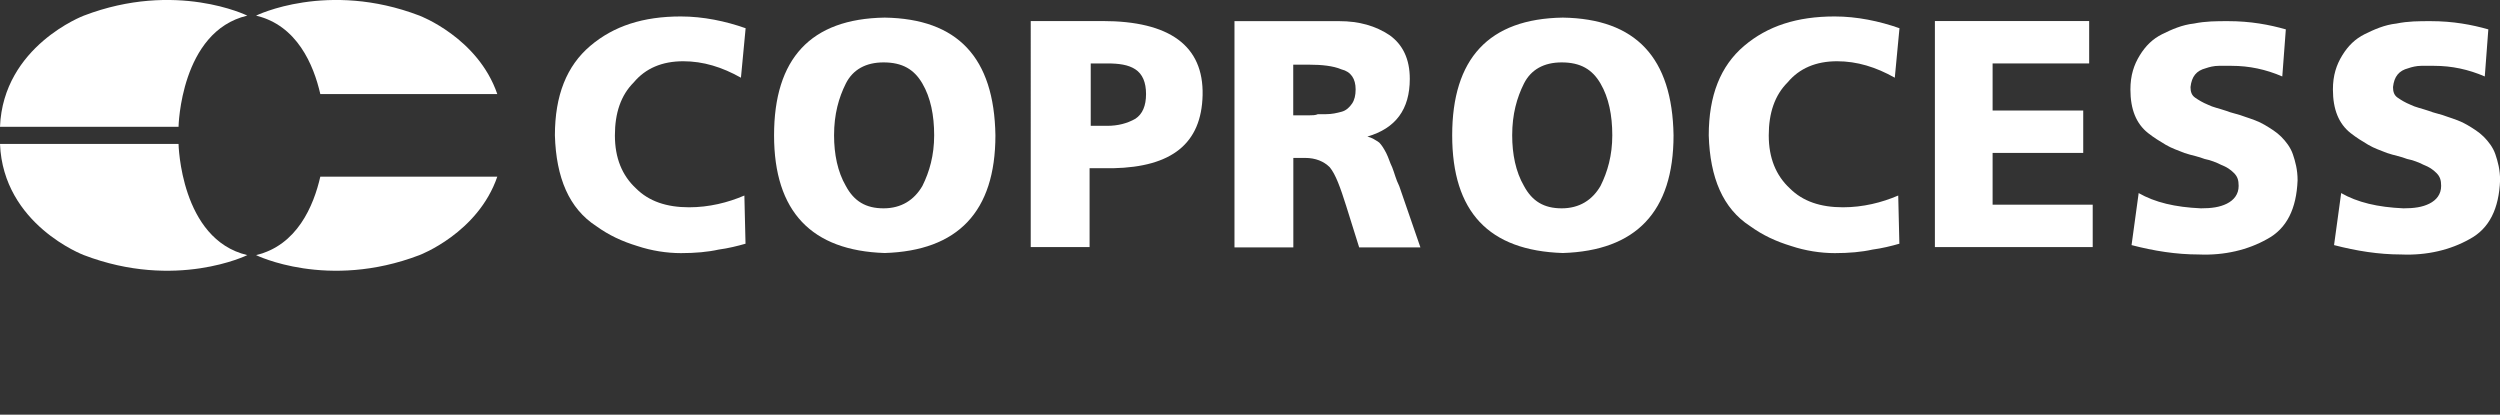
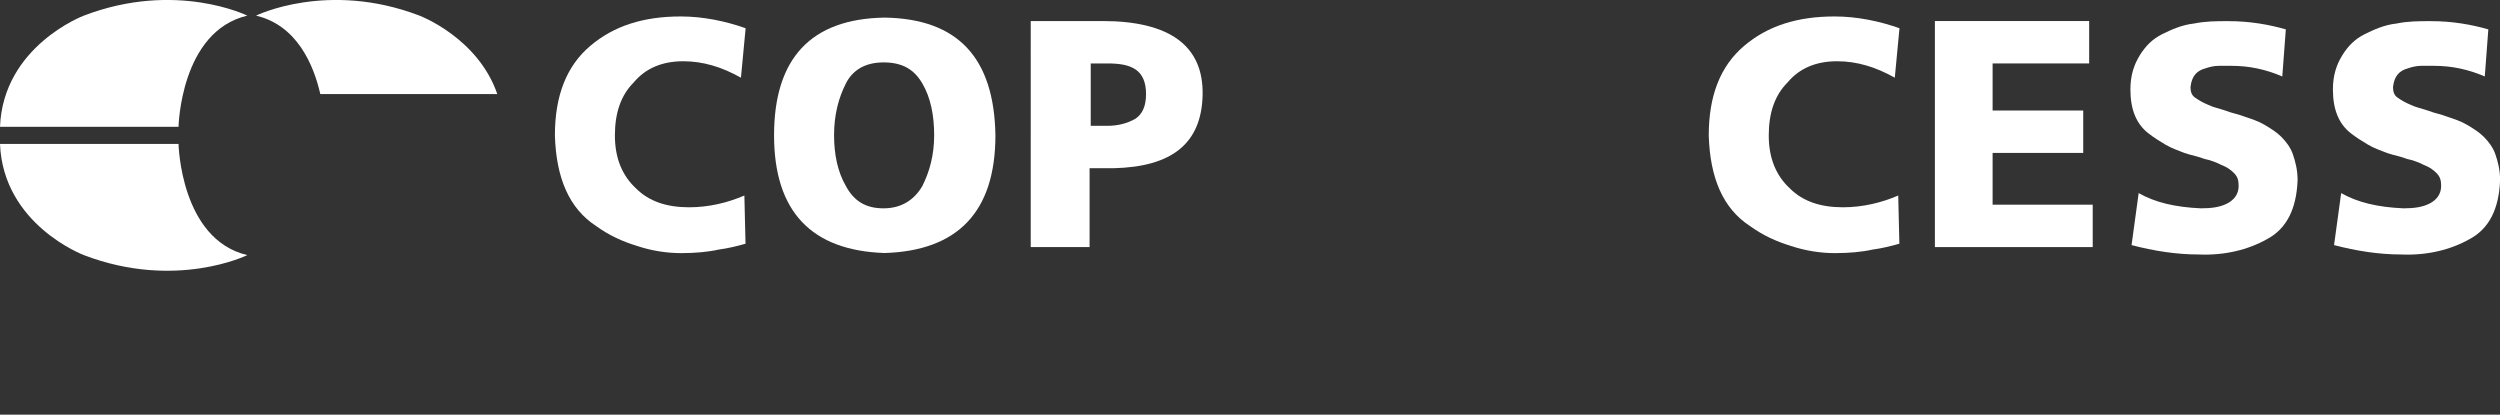
<svg xmlns="http://www.w3.org/2000/svg" id="svg2" viewBox="0 0 240 39.81">
  <rect x="0" y="0" width="240" height="39.81" fill="#333333" stroke="none" />
  <defs>
    <style>.cls-1{fill:none;}.cls-2{clip-path:url(#clippath);}.cls-3{fill:#fff;}</style>
    <clipPath id="clippath">
      <rect class="cls-1" y="0" width="240" height="39.81" />
    </clipPath>
  </defs>
  <g id="g10">
    <g id="g46">
      <g class="cls-2">
        <g id="g48">
          <g id="g170">
            <path id="path172" class="cls-3" d="m71.59,23.39c-.79.23-1.7.45-2.6.57-1.02.23-2.26.34-3.62.34s-2.83-.23-4.18-.68c-1.47-.45-2.71-1.02-3.96-1.92-2.6-1.69-3.84-4.63-3.96-8.7,0-3.84,1.13-6.67,3.39-8.59,2.26-1.92,5.09-2.83,8.7-2.83,2.15,0,4.29.45,6.22,1.13l-.45,4.75c-1.81-1.02-3.62-1.58-5.54-1.58-2.03,0-3.62.68-4.75,2.03-1.24,1.24-1.81,2.94-1.81,5.09s.68,3.84,2.03,5.09c1.24,1.24,2.94,1.81,5.09,1.81,1.92,0,3.73-.45,5.31-1.13l.11,4.63Z" />
          </g>
          <g id="g174">
            <path id="path176" class="cls-3" d="m80.07,12.99c0,1.81.34,3.5,1.13,4.86.79,1.47,1.92,2.15,3.62,2.15s2.94-.79,3.73-2.15c.68-1.36,1.13-2.94,1.13-4.86s-.34-3.62-1.13-4.97c-.79-1.36-1.92-2.03-3.73-2.03-1.69,0-2.94.68-3.62,2.03-.68,1.36-1.13,2.94-1.13,4.97m-5.76,0c0-7.35,3.5-11.19,10.62-11.3,7.01.11,10.51,3.84,10.63,11.3,0,7.35-3.62,11.08-10.63,11.3-7.01-.23-10.62-3.96-10.62-11.3" />
          </g>
          <g id="g178">
            <path id="path180" class="cls-3" d="m104.71,12.08h1.58c1.02,0,1.92-.23,2.71-.68.68-.45,1.02-1.24,1.02-2.37s-.34-1.92-1.02-2.37c-.68-.45-1.58-.57-2.71-.57h-1.58v5.99Zm-5.65-10.06h6.78c6.44,0,9.72,2.37,9.61,7.12-.11,4.63-2.94,6.89-8.59,7.01h-2.26v7.57h-5.65V2.02h.11Z" />
          </g>
          <g id="g182">
-             <path id="path184" class="cls-3" d="m124.15,11.07h1.58c.23,0,.57,0,.79-.11h.79c.56,0,1.02-.11,1.47-.23.45-.11.79-.45,1.02-.79.23-.34.34-.79.34-1.36,0-1.02-.45-1.7-1.36-1.92-.79-.34-1.92-.45-3.05-.45h-1.58v4.86Zm-5.65-9.04h10.06c1.92,0,3.5.45,4.86,1.36,1.24.9,1.92,2.26,1.92,4.18,0,2.94-1.36,4.75-4.07,5.54.45.11.79.34,1.13.57.23.23.45.57.68,1.02.23.45.34.9.57,1.36.23.57.34,1.13.68,1.81l2.03,5.88h-5.88l-1.24-3.96c-.57-1.81-1.02-3.05-1.58-3.73-.57-.57-1.36-.9-2.37-.9h-1.13v8.59h-5.65V2.02Z" />
-           </g>
+             </g>
          <g id="g186">
-             <path id="path188" class="cls-3" d="m145.17,12.99c0,1.81.34,3.5,1.13,4.86.79,1.47,1.92,2.15,3.62,2.15s2.94-.79,3.73-2.15c.68-1.36,1.13-2.94,1.13-4.86s-.34-3.62-1.13-4.97c-.79-1.36-1.92-2.03-3.73-2.03-1.69,0-2.94.68-3.62,2.03-.68,1.36-1.13,2.94-1.13,4.97m-5.76,0c0-7.35,3.5-11.19,10.62-11.3,7.01.11,10.51,3.84,10.63,11.3,0,7.35-3.62,11.08-10.63,11.3-7.12-.23-10.62-3.96-10.62-11.3" />
-           </g>
+             </g>
          <g id="g190">
            <path id="path192" class="cls-3" d="m182.36,23.39c-.79.23-1.7.45-2.6.57-1.02.23-2.26.34-3.62.34s-2.83-.23-4.18-.68c-1.47-.45-2.71-1.02-3.96-1.92-2.6-1.69-3.84-4.63-3.96-8.7,0-3.84,1.13-6.67,3.39-8.59,2.26-1.92,5.09-2.83,8.7-2.83,2.15,0,4.29.45,6.22,1.13l-.45,4.75c-1.81-1.02-3.62-1.58-5.54-1.58-2.03,0-3.62.68-4.75,2.03-1.24,1.24-1.81,2.94-1.81,5.09s.68,3.84,2.03,5.09c1.24,1.24,2.94,1.81,5.09,1.81,1.92,0,3.73-.45,5.31-1.13l.11,4.63Z" />
          </g>
          <g id="g194">
            <path id="path196" class="cls-3" d="m185.75,2.02h14.81v4.07h-9.27v4.52h8.7v4.07h-8.7v4.97h9.61v4.07h-15.15V2.02Z" />
          </g>
          <g id="g198">
            <path id="path200" class="cls-3" d="m205.3,18.53c1.58.9,3.5,1.36,5.99,1.47,1.02,0,1.81-.11,2.49-.45.68-.34,1.13-.9,1.13-1.7,0-.56-.11-.9-.45-1.24-.34-.34-.68-.57-1.24-.79-.45-.23-1.02-.45-1.58-.56-.57-.23-1.24-.34-1.92-.57-.57-.23-1.24-.45-1.81-.79-.57-.34-1.13-.68-1.7-1.13-1.13-.9-1.69-2.26-1.69-4.18,0-1.36.34-2.37.9-3.28s1.24-1.58,2.15-2.03c.91-.45,1.92-.9,3.05-1.02,1.13-.23,2.15-.23,3.28-.23,2.15,0,3.96.34,5.54.79l-.34,4.52c-1.58-.68-3.17-1.02-4.86-1.02h-1.24c-.45,0-.9.11-1.24.23-.9.23-1.36.79-1.47,1.81,0,.45.11.79.45,1.02.34.23.68.45,1.24.68.45.23,1.02.34,1.7.57.57.23,1.24.34,1.81.57.68.23,1.36.45,1.92.79.57.34,1.13.68,1.58,1.13.45.45.9,1.02,1.13,1.7.23.68.45,1.47.45,2.49-.11,2.71-1.02,4.63-2.94,5.65-1.81,1.02-4.07,1.58-6.56,1.47-2.15,0-4.29-.34-6.44-.9l.68-4.97Z" />
          </g>
          <g id="g202">
            <path id="path204" class="cls-3" d="m224.74,18.53c1.58.9,3.5,1.36,5.99,1.47,1.02,0,1.81-.11,2.49-.45.68-.34,1.13-.9,1.13-1.7,0-.56-.11-.9-.45-1.24-.34-.34-.68-.57-1.24-.79-.45-.23-1.02-.45-1.58-.56-.57-.23-1.24-.34-1.92-.57-.57-.23-1.24-.45-1.81-.79-.57-.34-1.13-.68-1.7-1.13-1.13-.9-1.69-2.26-1.69-4.18,0-1.36.34-2.37.9-3.28s1.24-1.58,2.15-2.03c.91-.45,1.92-.9,3.05-1.02,1.13-.23,2.15-.23,3.28-.23,2.15,0,3.96.34,5.54.79l-.34,4.52c-1.58-.68-3.17-1.02-4.86-1.02h-1.24c-.45,0-.9.11-1.24.23-.9.23-1.36.79-1.47,1.81,0,.45.11.79.45,1.02.34.23.68.45,1.24.68.45.23,1.02.34,1.7.57.57.23,1.24.34,1.81.57.68.23,1.36.45,1.92.79.57.34,1.13.68,1.58,1.13.45.45.9,1.02,1.13,1.7.23.68.45,1.47.45,2.49-.11,2.71-1.02,4.63-2.94,5.65-1.81,1.02-4.07,1.58-6.56,1.47-2.15,0-4.29-.34-6.44-.9l.68-4.97Z" />
          </g>
          <g id="g206">
            <path id="path208" class="cls-3" d="m23.74,1.5s-6.85-3.38-15.69,0C8.05,1.5.31,4.41,0,12.17h17.14s.18-9.16,6.6-10.67" />
          </g>
          <g id="g210">
            <path id="path212" class="cls-3" d="m23.74,24.49s-6.85,3.38-15.69,0C8.05,24.49.31,21.58,0,13.82h17.14s.18,9.16,6.6,10.67" />
          </g>
          <g id="g214">
            <path id="path216" class="cls-3" d="m40.27,1.5c-8.84-3.38-15.69,0-15.69,0,3.94.93,5.53,4.73,6.17,7.53h16.99c-1.86-5.42-7.47-7.53-7.47-7.53" />
          </g>
          <g id="g218">
-             <path id="path220" class="cls-3" d="m40.27,24.49c-8.84,3.38-15.69,0-15.69,0,3.94-.93,5.53-4.73,6.17-7.53h16.99c-1.86,5.42-7.47,7.53-7.47,7.53" />
-           </g>
+             </g>
        </g>
      </g>
    </g>
  </g>
</svg>